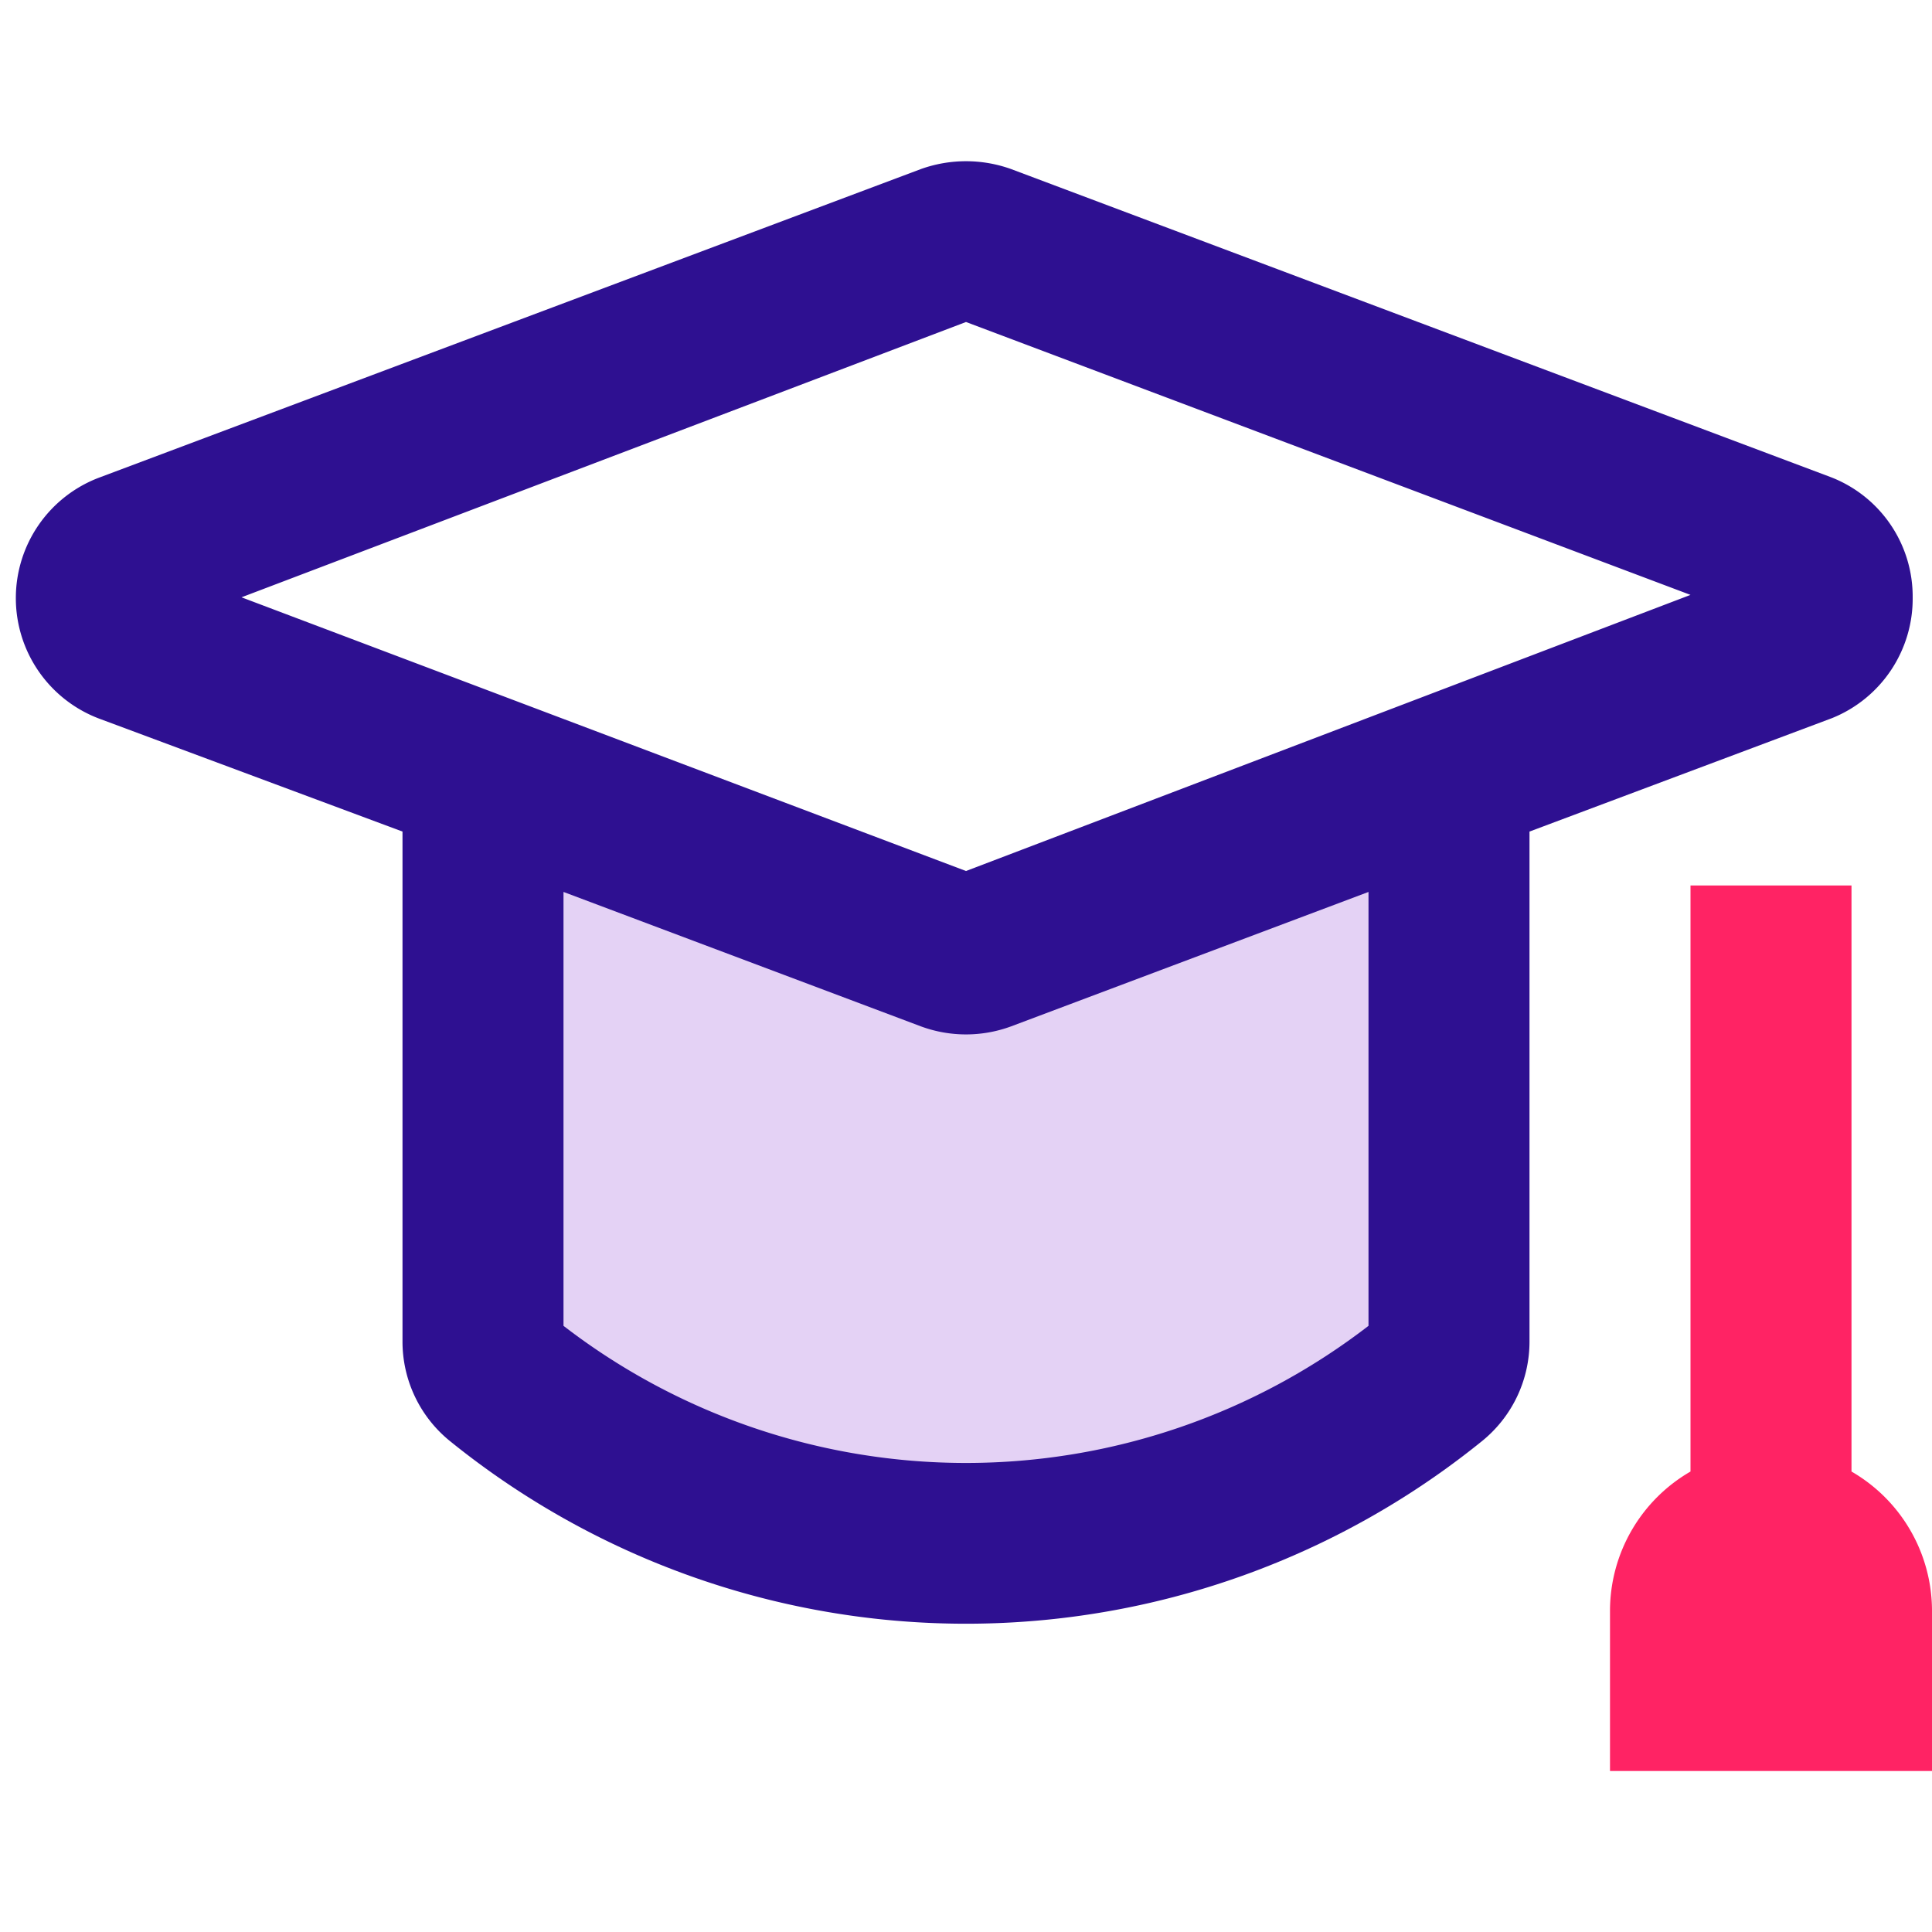
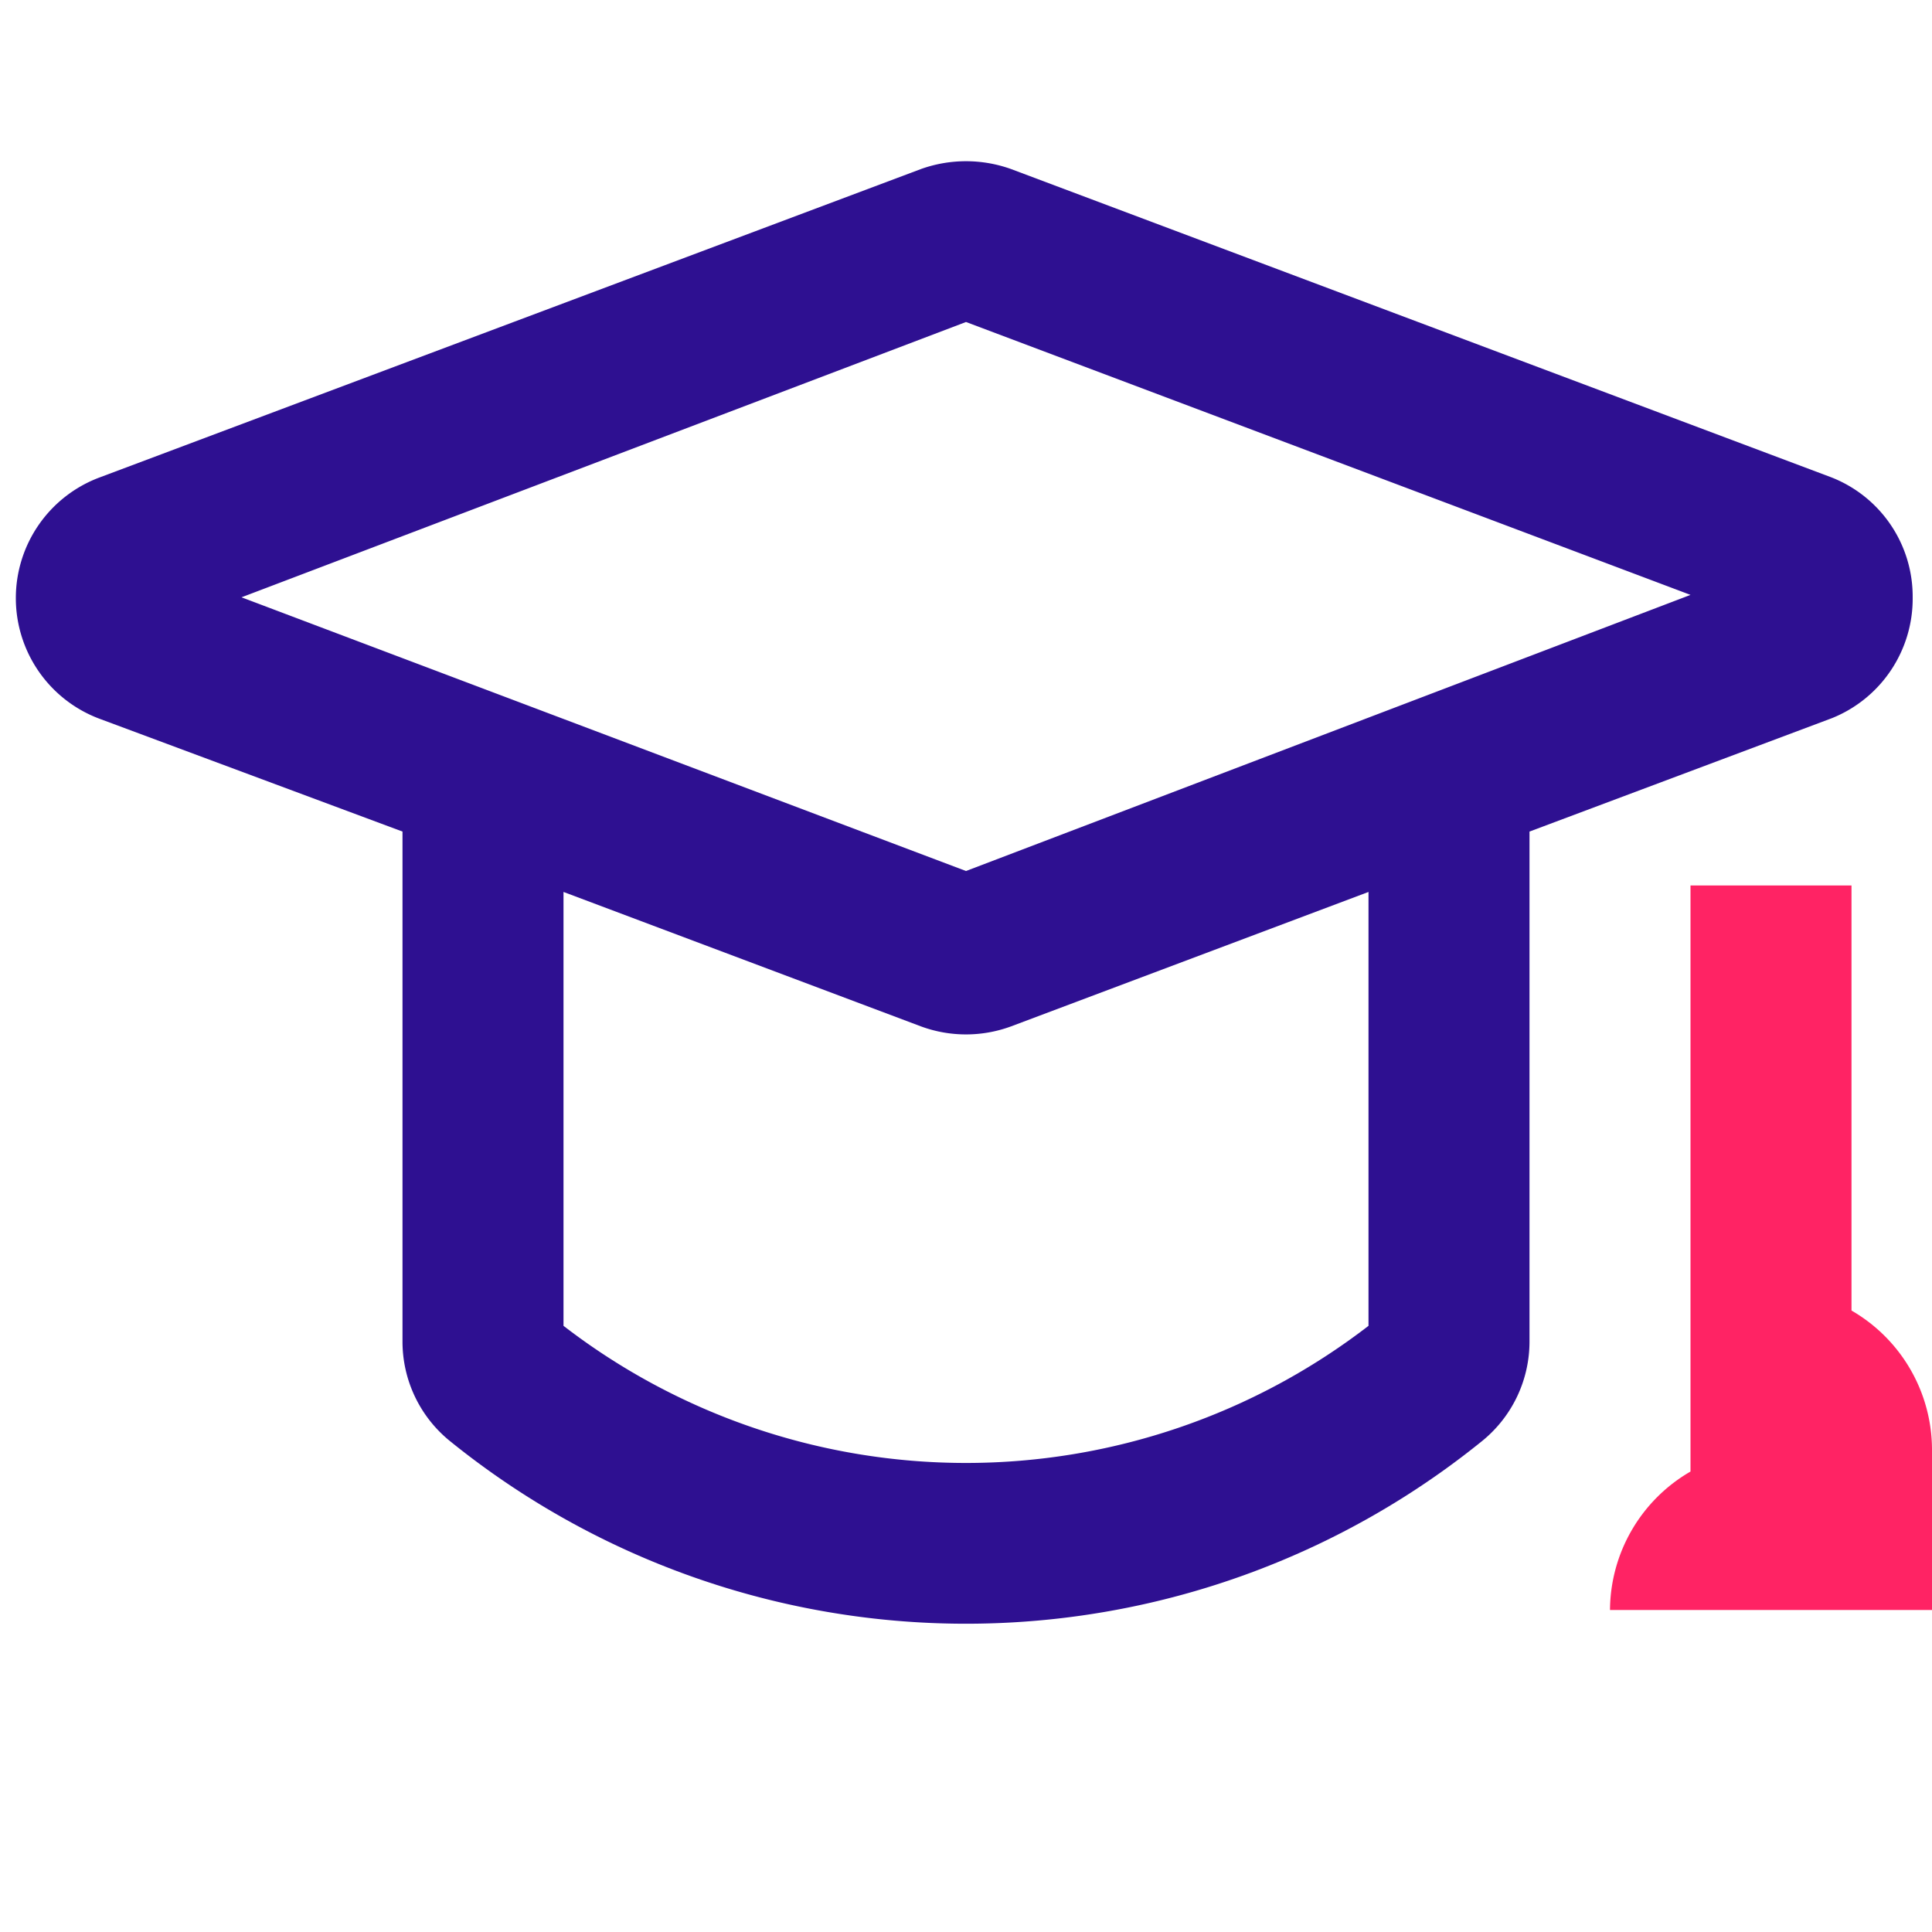
<svg xmlns="http://www.w3.org/2000/svg" width="24" height="24" fill="none" viewBox="0 0 24 24">
-   <path fill="#E4D2F5" d="M18 9.75V17l-.28.23a9.17 9.17 0 01-11.44 0L6 17V9.75l6 2.4 6-2.4z" />
  <path fill="#2E1091" d="M22.75 5.93L12.56 2.1a1.66 1.66 0 00-1.12 0L1.24 5.93a1.6 1.6 0 000 3L5 10.33v6.33a1.59 1.59 0 00.6 1.25 10.19 10.19 0 0012.8 0 1.59 1.59 0 00.6-1.25v-6.33l3.76-1.41a1.6 1.6 0 001-1.5 1.59 1.59 0 00-1.01-1.49zM17 16.47a8.19 8.19 0 01-10 0v-5.39l4.44 1.67a1.62 1.62 0 001.12 0L17 11.08v5.39zm-5-5.65l-9-3.4L12 4l9 3.39-9 3.43z" />
-   <path fill="#FF2364" d="M23 18.28V11h-2v7.28A2 2 0 0020 20v2h4v-2a2 2 0 00-1-1.72z" />
+   <path fill="#FF2364" d="M23 18.28V11h-2v7.28A2 2 0 0020 20h4v-2a2 2 0 00-1-1.72z" />
</svg>